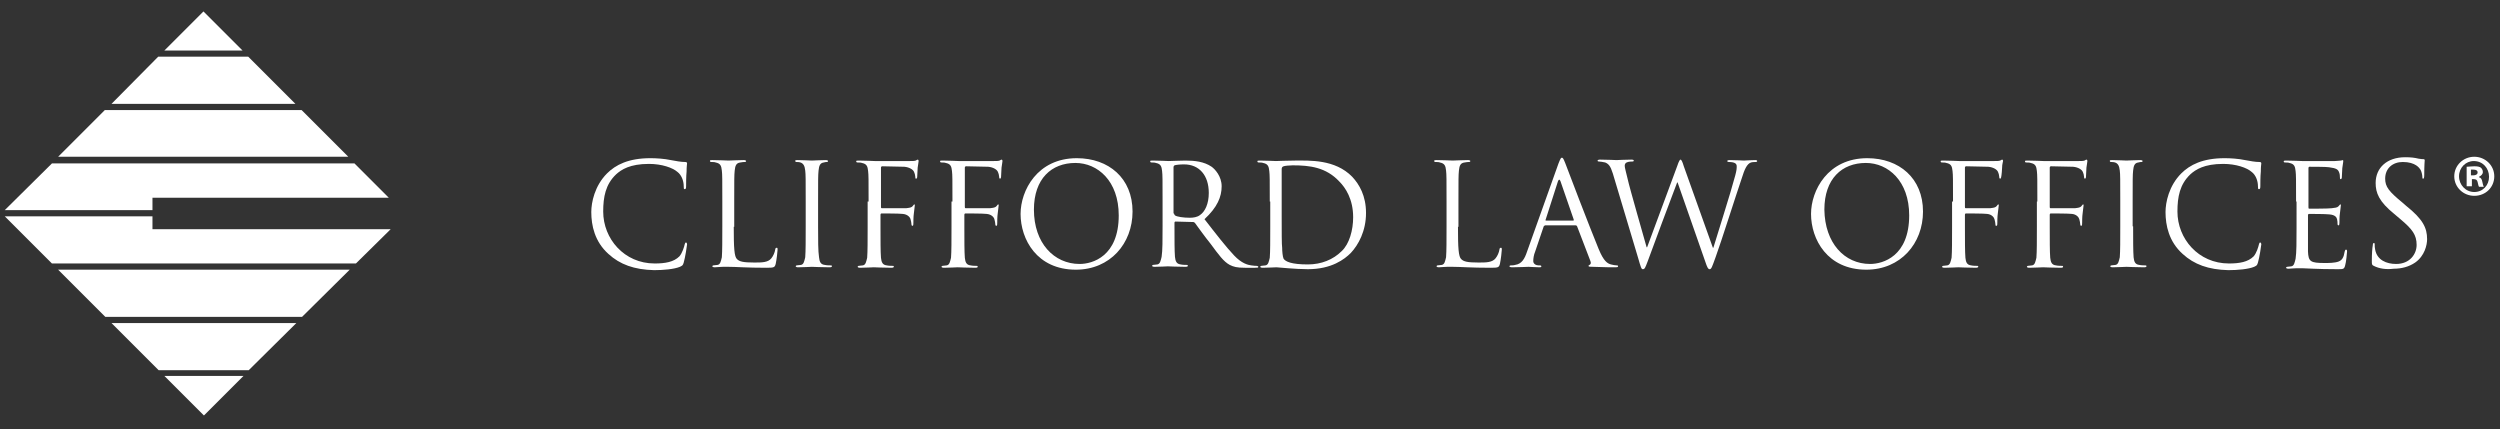
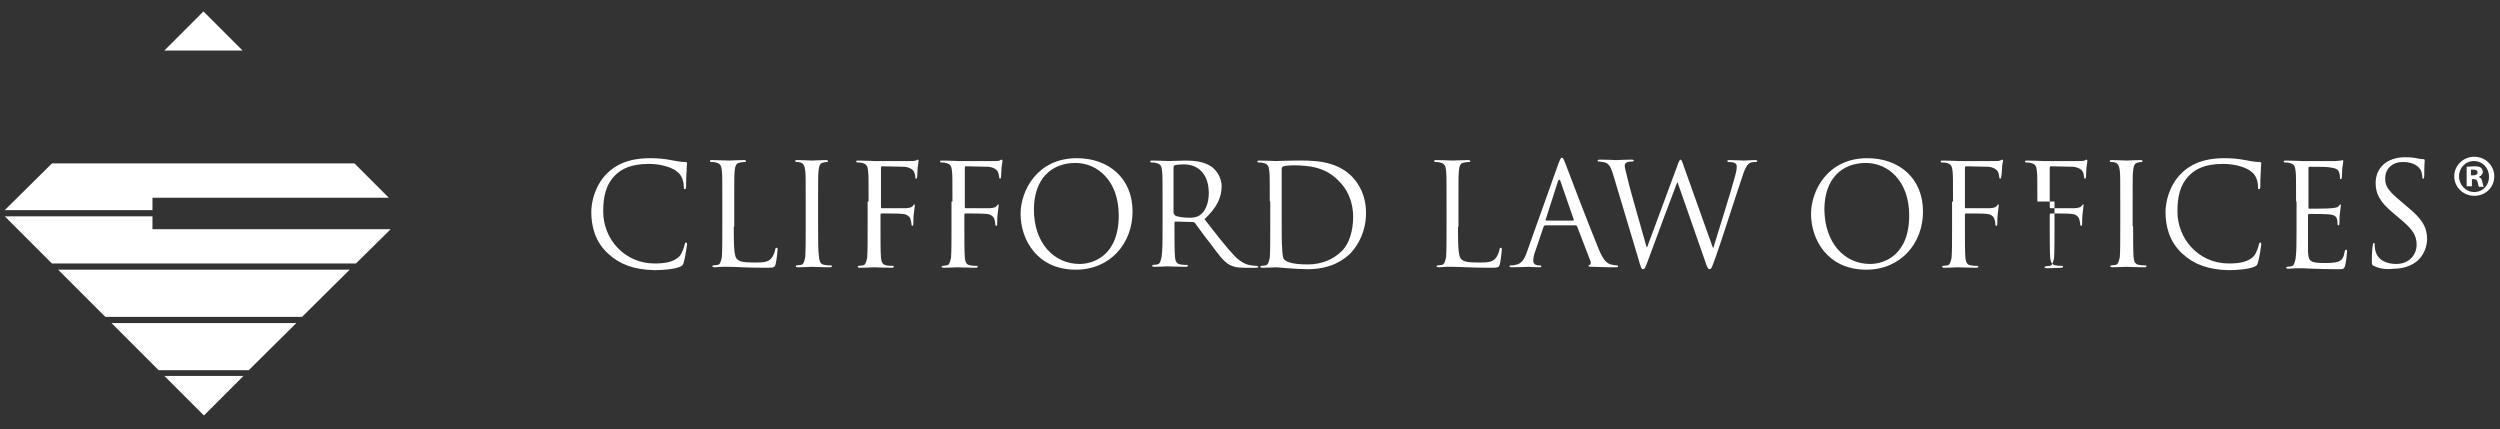
<svg xmlns="http://www.w3.org/2000/svg" version="1.1" id="Layer_1" x="0px" y="0px" viewBox="0 0 524.7 90.1" style="enable-background:new 0 0 524.7 90.1;" xml:space="preserve">
  <rect x="0" y="0" width="524.7" height="90.1" fill="#333333" stroke="none" />
  <style type="text/css">
	.st0{fill:#FFFFFF;}
</style>
  <g>
    <g>
      <polygon class="st0" points="42.7,2.4 34.5,10.6 50.9,10.6   " />
-       <polygon class="st0" points="33.2,11.9 23.4,21.8 62,21.8 52.1,11.9   " />
-       <polygon class="st0" points="22,23.1 12.2,32.9 73.1,32.9 63.3,23.1   " />
      <polygon class="st0" points="81.6,41.5 32,41.5 32,44.1 1,44.1 10.9,34.3 74.4,34.3   " />
      <polygon class="st0" points="73.4,56.6 63.4,66.5 22.1,66.5 12.2,56.6   " />
      <polygon class="st0" points="62.2,67.8 52.2,77.7 33.3,77.7 23.4,67.8   " />
      <polygon class="st0" points="51.1,78.9 42.8,87.2 34.5,78.9   " />
      <polygon class="st0" points="32,45.4 1,45.4 10.9,55.3 74.7,55.3 82,48.1 32,48.1   " />
    </g>
    <g>
      <path class="st0" d="M127.7,53.3c-2.9-2.6-3.6-6-3.6-8.8c0-2,0.7-5.5,3.3-8.1c1.8-1.8,4.5-3.2,9.1-3.2c1.2,0,2.9,0.1,4.3,0.4    c1.1,0.2,2.1,0.4,3,0.4c0.3,0,0.4,0.1,0.4,0.3c0,0.2-0.1,0.6-0.1,1.7c-0.1,1-0.1,2.6-0.1,3.1c0,0.5-0.1,0.6-0.3,0.6    c-0.2,0-0.2-0.2-0.2-0.6c0-1.2-0.5-2.4-1.3-3c-1-0.9-3.3-1.7-6-1.7c-4,0-5.8,1.2-6.9,2.2c-2.2,2.1-2.7,4.7-2.7,7.8    c0,5.7,4.4,10.9,10.8,10.9c2.2,0,4-0.3,5.2-1.5c0.6-0.7,1-2,1.1-2.5c0.1-0.3,0.1-0.4,0.3-0.4c0.1,0,0.2,0.2,0.2,0.4    c0,0.2-0.4,2.8-0.7,3.8c-0.2,0.6-0.2,0.6-0.8,0.9c-1.2,0.5-3.5,0.7-5.4,0.7C133.1,56.6,130.1,55.5,127.7,53.3z" />
      <path class="st0" d="M154,47.6c0,4.4,0.1,6.3,0.7,6.8c0.5,0.5,1.3,0.7,3.6,0.7c1.6,0,2.9,0,3.6-0.9c0.4-0.5,0.7-1.2,0.8-1.8    c0-0.2,0.1-0.4,0.3-0.4c0.2,0,0.2,0.1,0.2,0.4c0,0.3-0.2,2.1-0.4,3c-0.2,0.7-0.3,0.8-1.9,0.8c-4.3,0-6.3-0.2-8-0.2    c-0.1,0-0.6,0-1.2,0c-0.6,0-1.3,0.1-1.7,0.1c-0.3,0-0.5-0.1-0.5-0.2c0-0.1,0.1-0.2,0.2-0.2c0.3,0,0.6-0.1,0.9-0.1    c0.6-0.1,0.7-0.8,0.9-1.6c0.1-1.3,0.1-3.6,0.1-6.5v-5.3c0-4.7,0-5.5-0.1-6.4c-0.1-1-0.3-1.5-1.3-1.7c-0.2-0.1-0.7-0.1-1-0.1    c-0.1,0-0.2-0.1-0.2-0.2c0-0.2,0.1-0.2,0.5-0.2c1.3,0,3.2,0.1,3.4,0.1c0.1,0,2.3-0.1,3.2-0.1c0.3,0,0.5,0.1,0.5,0.2    c0,0.1-0.1,0.2-0.2,0.2c-0.2,0-0.6,0-1,0.1c-0.9,0.1-1.1,0.7-1.2,1.7c-0.1,1-0.1,1.8-0.1,6.4V47.6z" />
      <path class="st0" d="M171.7,47.5c0,2.9,0,5.2,0.2,6.5c0.1,0.9,0.3,1.5,1.2,1.6c0.4,0.1,1.1,0.1,1.3,0.1c0.2,0,0.2,0.1,0.2,0.2    c0,0.1-0.1,0.2-0.5,0.2c-1.6,0-3.5-0.1-3.7-0.1c-0.1,0-2,0.1-2.9,0.1c-0.3,0-0.5-0.1-0.5-0.2c0-0.1,0.1-0.2,0.2-0.2    c0.3,0,0.6-0.1,0.9-0.1c0.6-0.1,0.7-0.8,0.9-1.6c0.1-1.3,0.1-3.6,0.1-6.5v-5.3c0-4.7,0-5.5-0.1-6.4c-0.1-1-0.4-1.5-1-1.7    c-0.3-0.1-0.7-0.1-0.9-0.1c-0.1,0-0.2-0.1-0.2-0.2c0-0.2,0.1-0.2,0.5-0.2c1,0,2.9,0.1,3,0.1c0.1,0,2-0.1,2.9-0.1    c0.3,0,0.5,0.1,0.5,0.2c0,0.1-0.1,0.2-0.2,0.2c-0.2,0-0.4,0-0.7,0.1c-0.8,0.1-1,0.7-1.1,1.7c-0.1,1-0.1,1.8-0.1,6.4V47.5z" />
      <path class="st0" d="M182.3,42.3c0-4.7,0-5.5-0.1-6.4c-0.1-1-0.3-1.5-1.3-1.7c-0.2-0.1-0.7-0.1-1-0.1c-0.1,0-0.2-0.1-0.2-0.2    c0-0.2,0.1-0.2,0.5-0.2c1.3,0,3.2,0.1,3.4,0.1c0.6,0,6.7,0,7.3,0c0.6,0,1,0,1.3-0.1c0.2-0.1,0.3-0.2,0.4-0.2    c0.1,0,0.2,0.1,0.2,0.3c0,0.2-0.1,0.6-0.2,1.4c0,0.3-0.1,1.6-0.1,2c0,0.1-0.1,0.3-0.2,0.3c-0.2,0-0.2-0.1-0.2-0.4    c0-0.2-0.1-0.7-0.3-1.1c-0.2-0.4-0.9-0.9-2-1l-4.6-0.1c-0.2,0-0.3,0.1-0.3,0.3v8.2c0,0.2,0,0.3,0.2,0.3l3.8,0c0.5,0,0.9,0,1.3,0    c0.7-0.1,1.1-0.1,1.4-0.5c0.1-0.1,0.2-0.3,0.3-0.3c0.1,0,0.1,0.1,0.1,0.2c0,0.2-0.1,0.7-0.2,1.7c-0.1,0.6-0.1,1.8-0.1,2    c0,0.3,0,0.6-0.2,0.6c-0.1,0-0.2-0.1-0.2-0.3c0-0.3-0.1-0.7-0.2-1.1c-0.1-0.4-0.6-1-1.6-1.1c-0.7-0.1-4-0.1-4.5-0.1    c-0.1,0-0.2,0.1-0.2,0.3v2.5c0,2.9,0,5.2,0.1,6.5c0.1,0.9,0.3,1.5,1.2,1.6c0.4,0.1,1.1,0.1,1.3,0.1c0.2,0,0.2,0.1,0.2,0.2    c0,0.1-0.2,0.2-0.5,0.2c-1.6,0-3.5-0.1-3.7-0.1c-0.1,0-2,0.1-2.9,0.1c-0.3,0-0.5-0.1-0.5-0.2c0-0.1,0.1-0.2,0.2-0.2    c0.3,0,0.6-0.1,0.9-0.1c0.6-0.1,0.7-0.8,0.9-1.6c0.1-1.3,0.1-3.6,0.1-6.5V42.3z" />
      <path class="st0" d="M199.9,42.3c0-4.7,0-5.5-0.1-6.4c-0.1-1-0.3-1.5-1.3-1.7c-0.2-0.1-0.7-0.1-1-0.1c-0.1,0-0.2-0.1-0.2-0.2    c0-0.2,0.1-0.2,0.5-0.2c1.3,0,3.2,0.1,3.4,0.1c0.6,0,6.7,0,7.3,0c0.6,0,1,0,1.3-0.1c0.2-0.1,0.3-0.2,0.4-0.2    c0.1,0,0.2,0.1,0.2,0.3c0,0.2-0.1,0.6-0.2,1.4c0,0.3-0.1,1.6-0.1,2c0,0.1-0.1,0.3-0.2,0.3c-0.1,0-0.2-0.1-0.2-0.4    c0-0.2-0.1-0.7-0.3-1.1c-0.2-0.4-0.9-0.9-2-1l-4.6-0.1c-0.2,0-0.3,0.1-0.3,0.3v8.2c0,0.2,0,0.3,0.2,0.3l3.8,0c0.5,0,0.9,0,1.3,0    c0.7-0.1,1.1-0.1,1.4-0.5c0.1-0.1,0.2-0.3,0.3-0.3c0.1,0,0.1,0.1,0.1,0.2c0,0.2-0.1,0.7-0.2,1.7c-0.1,0.6-0.1,1.8-0.1,2    c0,0.3,0,0.6-0.2,0.6c-0.1,0-0.2-0.1-0.2-0.3c0-0.3-0.1-0.7-0.2-1.1c-0.1-0.4-0.6-1-1.6-1.1c-0.7-0.1-4-0.1-4.5-0.1    c-0.1,0-0.2,0.1-0.2,0.3v2.5c0,2.9,0,5.2,0.1,6.5c0.1,0.9,0.3,1.5,1.2,1.6c0.4,0.1,1.1,0.1,1.3,0.1c0.2,0,0.2,0.1,0.2,0.2    c0,0.1-0.1,0.2-0.5,0.2c-1.6,0-3.5-0.1-3.7-0.1c-0.1,0-2,0.1-2.9,0.1c-0.3,0-0.5-0.1-0.5-0.2c0-0.1,0.1-0.2,0.2-0.2    c0.3,0,0.6-0.1,0.9-0.1c0.6-0.1,0.7-0.8,0.9-1.6c0.1-1.3,0.1-3.6,0.1-6.5V42.3z" />
      <path class="st0" d="M226,33.2c6.7,0,11.7,4.2,11.7,11.2c0,6.7-4.7,12.2-11.9,12.2c-8.2,0-11.6-6.4-11.6-11.7    C214.2,40,217.7,33.2,226,33.2z M226.6,55.4c2.7,0,8.2-1.6,8.2-10.2c0-7.2-4.4-11-9.1-11c-5,0-8.7,3.3-8.7,9.8    C217,51,221.2,55.4,226.6,55.4z" />
      <path class="st0" d="M244,42.3c0-4.7,0-5.5-0.1-6.4c-0.1-1-0.3-1.5-1.3-1.7c-0.2-0.1-0.7-0.1-1-0.1c-0.1,0-0.2-0.1-0.2-0.2    c0-0.2,0.1-0.2,0.5-0.2c1.3,0,3.2,0.1,3.4,0.1c0.3,0,2.6-0.1,3.5-0.1c1.9,0,3.9,0.2,5.5,1.3c0.7,0.5,2.1,2,2.1,4.1    c0,2.2-0.9,4.4-3.6,6.9c2.4,3.1,4.5,5.8,6.2,7.6c1.6,1.7,2.9,2,3.6,2.1c0.6,0.1,1,0.1,1.2,0.1c0.1,0,0.3,0.1,0.3,0.2    c0,0.2-0.2,0.2-0.7,0.2h-2.1c-1.7,0-2.4-0.2-3.2-0.6c-1.3-0.7-2.3-2.1-4-4.4c-1.3-1.6-2.7-3.6-3.3-4.4c-0.1-0.1-0.2-0.2-0.4-0.2    l-3.7-0.1c-0.1,0-0.2,0.1-0.2,0.2v0.7c0,2.9,0,5.2,0.1,6.5c0.1,0.9,0.3,1.5,1.2,1.6c0.4,0.1,1.1,0.1,1.3,0.1    c0.2,0,0.2,0.1,0.2,0.2c0,0.1-0.1,0.2-0.5,0.2c-1.6,0-3.5-0.1-3.7-0.1c0,0-1.9,0.1-2.8,0.1c-0.3,0-0.5-0.1-0.5-0.2    c0-0.1,0.1-0.2,0.2-0.2c0.3,0,0.6-0.1,0.9-0.1c0.6-0.1,0.7-0.8,0.9-1.6c0.2-1.3,0.2-3.6,0.2-6.5V42.3z M246.4,44.8    c0,0.1,0.1,0.3,0.2,0.4c0.4,0.3,1.8,0.5,3.1,0.5c0.7,0,1.6-0.1,2.2-0.6c1-0.7,1.8-2.3,1.8-4.6c0-3.7-2-6-5.2-6    c-0.9,0-1.7,0.1-2,0.2c-0.1,0.1-0.2,0.2-0.2,0.4V44.8z" />
      <path class="st0" d="M266.5,42.3c0-4.7,0-5.5-0.1-6.4c-0.1-1-0.3-1.5-1.3-1.7c-0.2-0.1-0.7-0.1-1-0.1c-0.1,0-0.2-0.1-0.2-0.2    c0-0.2,0.1-0.2,0.5-0.2c1.3,0,3.2,0.1,3.4,0.1c0.4,0,2.2-0.1,4-0.1c3,0,8.4-0.3,12,3.4c1.5,1.6,2.9,4,2.9,7.6    c0,3.8-1.6,6.7-3.2,8.4c-1.3,1.3-4,3.4-9,3.4c-2.6,0-6.3-0.4-6.6-0.4c-0.1,0-2,0.1-2.9,0.1c-0.3,0-0.5-0.1-0.5-0.2    c0-0.1,0.1-0.2,0.2-0.2c0.3,0,0.6-0.1,0.9-0.1c0.6-0.1,0.7-0.8,0.9-1.6c0.1-1.3,0.1-3.6,0.1-6.5V42.3z M269,45.5    c0,3.2,0,5.9,0.1,6.5c0,0.7,0.1,1.9,0.3,2.3c0.4,0.6,1.6,1.2,5.1,1.2c2.8,0,5.3-1,7.1-2.8c1.6-1.5,2.4-4.4,2.4-7.1    c0-3.8-1.6-6.2-2.9-7.5c-2.8-3-6.2-3.4-9.8-3.4c-0.6,0-1.7,0.1-1.9,0.2c-0.3,0.1-0.4,0.3-0.4,0.6c0,1,0,4.1,0,6.4V45.5z" />
      <path class="st0" d="M306,47.6c0,4.4,0.1,6.3,0.7,6.8c0.5,0.5,1.3,0.7,3.6,0.7c1.6,0,2.9,0,3.6-0.9c0.4-0.5,0.7-1.2,0.8-1.8    c0-0.2,0.1-0.4,0.3-0.4c0.2,0,0.2,0.1,0.2,0.4c0,0.3-0.2,2.1-0.4,3c-0.2,0.7-0.3,0.8-1.9,0.8c-4.3,0-6.3-0.2-8-0.2    c-0.1,0-0.6,0-1.2,0c-0.6,0-1.3,0.1-1.7,0.1c-0.3,0-0.5-0.1-0.5-0.2c0-0.1,0.1-0.2,0.2-0.2c0.3,0,0.6-0.1,0.9-0.1    c0.6-0.1,0.7-0.8,0.9-1.6c0.1-1.3,0.1-3.6,0.1-6.5v-5.3c0-4.7,0-5.5-0.1-6.4c-0.1-1-0.3-1.5-1.3-1.7c-0.2-0.1-0.7-0.1-1-0.1    c-0.1,0-0.2-0.1-0.2-0.2c0-0.2,0.2-0.2,0.5-0.2c1.3,0,3.2,0.1,3.4,0.1c0.1,0,2.3-0.1,3.2-0.1c0.3,0,0.5,0.1,0.5,0.2    c0,0.1-0.1,0.2-0.2,0.2c-0.2,0-0.6,0-1,0.1c-0.9,0.1-1.1,0.7-1.2,1.7c-0.1,1-0.1,1.8-0.1,6.4V47.6z" />
      <path class="st0" d="M327.1,34.3c0.4-1,0.5-1.2,0.7-1.2c0.2,0,0.3,0.1,0.7,1.1c0.4,1.1,5.1,13.4,7,18c1.1,2.7,1.9,3.1,2.6,3.3    c0.4,0.1,0.9,0.2,1.2,0.2c0.2,0,0.3,0,0.3,0.2c0,0.2-0.3,0.2-0.6,0.2c-0.4,0-2.6,0-4.7-0.1c-0.6,0-0.9,0-0.9-0.2    c0-0.1,0.1-0.2,0.2-0.2c0.2-0.1,0.4-0.3,0.2-0.8l-2.8-7.3c-0.1-0.1-0.1-0.2-0.3-0.2h-6.4c-0.1,0-0.2,0.1-0.3,0.2l-1.8,5.3    c-0.3,0.7-0.4,1.5-0.4,2c0,0.6,0.6,0.9,1.1,0.9h0.3c0.2,0,0.3,0.1,0.3,0.2c0,0.2-0.2,0.2-0.4,0.2c-0.7,0-2-0.1-2.3-0.1    c-0.3,0-2,0.1-3.4,0.1c-0.4,0-0.6-0.1-0.6-0.2c0-0.1,0.1-0.2,0.3-0.2c0.2,0,0.6,0,0.9-0.1c1.4-0.2,2-1.3,2.5-2.8L327.1,34.3z     M330.2,46.3c0.1,0,0.1-0.1,0.1-0.2l-2.8-8.1c-0.2-0.4-0.3-0.4-0.5,0l-2.6,8.1c-0.1,0.1,0,0.2,0.1,0.2H330.2z" />
      <path class="st0" d="M359.5,52h0.1c0.8-2.7,3.6-11.4,4.6-15.2c0.3-1.1,0.3-1.5,0.3-1.9c0-0.5-0.3-0.9-1.7-0.9    c-0.1,0-0.3-0.1-0.3-0.2c0-0.1,0.2-0.2,0.5-0.2c1.5,0,2.8,0.1,3,0.1c0.2,0,1.5-0.1,2.4-0.1c0.3,0,0.4,0.1,0.4,0.2    c0,0.1-0.1,0.2-0.3,0.2c-0.1,0-0.7,0-1,0.1c-0.9,0.3-1.4,1.6-1.9,3.2c-1.3,3.8-4.3,13.3-5.5,16.6c-0.8,2.2-0.9,2.6-1.3,2.6    c-0.3,0-0.5-0.4-0.9-1.6l-5.8-16.6h-0.1c-1.1,2.9-5.2,13.8-6.2,16.6c-0.5,1.3-0.6,1.6-1,1.6c-0.3,0-0.4-0.3-1-2.4l-5.3-17.7    c-0.5-1.6-0.9-2-1.6-2.3c-0.4-0.1-1.1-0.2-1.3-0.2c-0.1,0-0.3,0-0.3-0.2c0-0.1,0.2-0.2,0.5-0.2c1.6,0,3.2,0.1,3.5,0.1    c0.3,0,1.6-0.1,3.1-0.1c0.4,0,0.5,0.1,0.5,0.2c0,0.2-0.2,0.2-0.3,0.2c-0.2,0-0.8,0-1.2,0.2c-0.2,0.1-0.4,0.3-0.4,0.7    c0,0.4,0.3,1.4,0.6,2.7c0.4,1.9,3.6,12.9,4,14.4h0.1l6.3-17c0.4-1.2,0.6-1.4,0.7-1.4c0.2,0,0.4,0.4,0.7,1.4L359.5,52z" />
      <path class="st0" d="M391.9,33.2c6.7,0,11.7,4.2,11.7,11.2c0,6.7-4.7,12.2-11.9,12.2c-8.2,0-11.6-6.4-11.6-11.7    C380.1,40,383.6,33.2,391.9,33.2z M392.5,55.4c2.7,0,8.2-1.6,8.2-10.2c0-7.2-4.4-11-9.1-11c-5,0-8.7,3.3-8.7,9.8    C383,51,387.1,55.4,392.5,55.4z" />
      <path class="st0" d="M409.9,42.3c0-4.7,0-5.5-0.1-6.4c-0.1-1-0.3-1.5-1.3-1.7c-0.2-0.1-0.7-0.1-1-0.1c-0.1,0-0.2-0.1-0.2-0.2    c0-0.2,0.1-0.2,0.5-0.2c1.3,0,3.2,0.1,3.4,0.1c0.6,0,6.7,0,7.3,0c0.6,0,1,0,1.3-0.1c0.2-0.1,0.3-0.2,0.4-0.2    c0.1,0,0.2,0.1,0.2,0.3c0,0.2-0.2,0.6-0.2,1.4c0,0.3-0.1,1.6-0.2,2c0,0.1-0.1,0.3-0.2,0.3c-0.1,0-0.2-0.1-0.2-0.4    c0-0.2-0.1-0.7-0.3-1.1c-0.2-0.4-0.9-0.9-2-1l-4.6-0.1c-0.2,0-0.3,0.1-0.3,0.3v8.2c0,0.2,0,0.3,0.2,0.3l3.8,0c0.5,0,0.9,0,1.3,0    c0.7-0.1,1.1-0.1,1.4-0.5c0.1-0.1,0.2-0.3,0.3-0.3c0.1,0,0.1,0.1,0.1,0.2c0,0.2-0.1,0.7-0.2,1.7c-0.1,0.6-0.1,1.8-0.1,2    c0,0.3,0,0.6-0.2,0.6c-0.2,0-0.2-0.1-0.2-0.3c0-0.3-0.1-0.7-0.2-1.1c-0.1-0.4-0.6-1-1.5-1.1c-0.7-0.1-4-0.1-4.5-0.1    c-0.1,0-0.2,0.1-0.2,0.3v2.5c0,2.9,0,5.2,0.1,6.5c0.1,0.9,0.3,1.5,1.2,1.6c0.4,0.1,1.1,0.1,1.3,0.1c0.2,0,0.2,0.1,0.2,0.2    c0,0.1-0.2,0.2-0.5,0.2c-1.6,0-3.5-0.1-3.7-0.1c-0.1,0-2,0.1-2.9,0.1c-0.3,0-0.5-0.1-0.5-0.2c0-0.1,0.1-0.2,0.2-0.2    c0.3,0,0.6-0.1,0.9-0.1c0.6-0.1,0.7-0.8,0.9-1.6c0.1-1.3,0.1-3.6,0.1-6.5V42.3z" />
-       <path class="st0" d="M427.6,42.3c0-4.7,0-5.5-0.1-6.4c-0.1-1-0.3-1.5-1.3-1.7c-0.2-0.1-0.7-0.1-1-0.1c-0.1,0-0.2-0.1-0.2-0.2    c0-0.2,0.1-0.2,0.5-0.2c1.3,0,3.2,0.1,3.4,0.1c0.6,0,6.7,0,7.3,0c0.6,0,1,0,1.3-0.1c0.2-0.1,0.3-0.2,0.4-0.2    c0.1,0,0.2,0.1,0.2,0.3c0,0.2-0.1,0.6-0.2,1.4c0,0.3-0.1,1.6-0.1,2c0,0.1-0.1,0.3-0.2,0.3c-0.1,0-0.2-0.1-0.2-0.4    c0-0.2-0.1-0.7-0.3-1.1c-0.2-0.4-0.9-0.9-2-1l-4.6-0.1c-0.2,0-0.3,0.1-0.3,0.3v8.2c0,0.2,0,0.3,0.2,0.3l3.8,0c0.5,0,0.9,0,1.3,0    c0.7-0.1,1.1-0.1,1.4-0.5c0.1-0.1,0.2-0.3,0.3-0.3c0.1,0,0.1,0.1,0.1,0.2c0,0.2-0.1,0.7-0.2,1.7c-0.1,0.6-0.1,1.8-0.1,2    c0,0.3,0,0.6-0.2,0.6c-0.1,0-0.2-0.1-0.2-0.3c0-0.3-0.1-0.7-0.2-1.1c-0.1-0.4-0.6-1-1.5-1.1c-0.7-0.1-4-0.1-4.5-0.1    c-0.1,0-0.2,0.1-0.2,0.3v2.5c0,2.9,0,5.2,0.1,6.5c0.1,0.9,0.3,1.5,1.2,1.6c0.4,0.1,1.1,0.1,1.3,0.1c0.2,0,0.2,0.1,0.2,0.2    c0,0.1-0.1,0.2-0.5,0.2c-1.6,0-3.5-0.1-3.7-0.1c-0.1,0-2,0.1-2.9,0.1c-0.3,0-0.5-0.1-0.5-0.2c0-0.1,0.1-0.2,0.2-0.2    c0.3,0,0.6-0.1,0.9-0.1c0.6-0.1,0.7-0.8,0.9-1.6c0.1-1.3,0.1-3.6,0.1-6.5V42.3z" />
+       <path class="st0" d="M427.6,42.3c0-4.7,0-5.5-0.1-6.4c-0.1-1-0.3-1.5-1.3-1.7c-0.2-0.1-0.7-0.1-1-0.1c-0.1,0-0.2-0.1-0.2-0.2    c0-0.2,0.1-0.2,0.5-0.2c1.3,0,3.2,0.1,3.4,0.1c0.6,0,6.7,0,7.3,0c0.6,0,1,0,1.3-0.1c0.2-0.1,0.3-0.2,0.4-0.2    c0.1,0,0.2,0.1,0.2,0.3c0,0.2-0.1,0.6-0.2,1.4c0,0.3-0.1,1.6-0.1,2c0,0.1-0.1,0.3-0.2,0.3c-0.1,0-0.2-0.1-0.2-0.4    c0-0.2-0.1-0.7-0.3-1.1c-0.2-0.4-0.9-0.9-2-1l-4.6-0.1c-0.2,0-0.3,0.1-0.3,0.3v8.2c0,0.2,0,0.3,0.2,0.3l3.8,0c0.5,0,0.9,0,1.3,0    c0.7-0.1,1.1-0.1,1.4-0.5c0.1-0.1,0.2-0.3,0.3-0.3c0.1,0,0.1,0.1,0.1,0.2c0,0.2-0.1,0.7-0.2,1.7c-0.1,0.6-0.1,1.8-0.1,2    c0,0.3,0,0.6-0.2,0.6c-0.1,0-0.2-0.1-0.2-0.3c0-0.3-0.1-0.7-0.2-1.1c-0.1-0.4-0.6-1-1.5-1.1c-0.7-0.1-4-0.1-4.5-0.1    c-0.1,0-0.2,0.1-0.2,0.3v2.5c0,2.9,0,5.2,0.1,6.5c0.1,0.9,0.3,1.5,1.2,1.6c0.4,0.1,1.1,0.1,1.3,0.1c0.2,0,0.2,0.1,0.2,0.2    c0,0.1-0.1,0.2-0.5,0.2c-0.1,0-2,0.1-2.9,0.1c-0.3,0-0.5-0.1-0.5-0.2c0-0.1,0.1-0.2,0.2-0.2    c0.3,0,0.6-0.1,0.9-0.1c0.6-0.1,0.7-0.8,0.9-1.6c0.1-1.3,0.1-3.6,0.1-6.5V42.3z" />
      <path class="st0" d="M447.7,47.5c0,2.9,0,5.2,0.1,6.5c0.1,0.9,0.3,1.5,1.2,1.6c0.4,0.1,1.1,0.1,1.3,0.1c0.2,0,0.2,0.1,0.2,0.2    c0,0.1-0.1,0.2-0.5,0.2c-1.6,0-3.5-0.1-3.7-0.1c-0.1,0-2,0.1-2.9,0.1c-0.3,0-0.5-0.1-0.5-0.2c0-0.1,0.1-0.2,0.2-0.2    c0.3,0,0.6-0.1,0.9-0.1c0.6-0.1,0.7-0.8,0.9-1.6c0.1-1.3,0.1-3.6,0.1-6.5v-5.3c0-4.7,0-5.5-0.1-6.4c-0.1-1-0.4-1.5-1-1.7    c-0.3-0.1-0.7-0.1-0.9-0.1c-0.1,0-0.2-0.1-0.2-0.2c0-0.2,0.1-0.2,0.5-0.2c1,0,2.9,0.1,3,0.1c0.2,0,2-0.1,2.9-0.1    c0.3,0,0.5,0.1,0.5,0.2c0,0.1-0.1,0.2-0.2,0.2c-0.2,0-0.4,0-0.7,0.1c-0.8,0.1-1,0.7-1.1,1.7c-0.1,1-0.1,1.8-0.1,6.4V47.5z" />
      <path class="st0" d="M458.1,53.3c-2.9-2.6-3.6-6-3.6-8.8c0-2,0.7-5.5,3.3-8.1c1.8-1.8,4.5-3.2,9.1-3.2c1.2,0,2.9,0.1,4.3,0.4    c1.1,0.2,2.1,0.4,3,0.4c0.3,0,0.4,0.1,0.4,0.3c0,0.2-0.1,0.6-0.1,1.7c-0.1,1-0.1,2.6-0.1,3.1c0,0.5-0.1,0.6-0.3,0.6    c-0.2,0-0.2-0.2-0.2-0.6c0-1.2-0.5-2.4-1.3-3c-1-0.9-3.3-1.7-6-1.7c-4,0-5.8,1.2-6.9,2.2c-2.2,2.1-2.7,4.7-2.7,7.8    c0,5.7,4.4,10.9,10.8,10.9c2.2,0,4-0.3,5.2-1.5c0.6-0.7,1-2,1.1-2.5c0.1-0.3,0.1-0.4,0.3-0.4c0.1,0,0.2,0.2,0.2,0.4    c0,0.2-0.4,2.8-0.7,3.8c-0.2,0.6-0.2,0.6-0.8,0.9c-1.2,0.5-3.5,0.7-5.4,0.7C463.5,56.6,460.5,55.5,458.1,53.3z" />
      <path class="st0" d="M481.9,42.3c0-4.7,0-5.5-0.1-6.4c-0.1-1-0.3-1.5-1.3-1.7c-0.2-0.1-0.7-0.1-1-0.1c-0.1,0-0.2-0.1-0.2-0.2    c0-0.2,0.2-0.2,0.5-0.2c1.3,0,3.2,0.1,3.4,0.1c0.2,0,6.1,0,6.8,0c0.6,0,1-0.1,1.3-0.1c0.2,0,0.3-0.1,0.4-0.1    c0.1,0,0.1,0.1,0.1,0.3c0,0.2-0.1,0.6-0.2,1.4c0,0.3-0.1,1.6-0.1,2c0,0.1-0.1,0.3-0.2,0.3c-0.2,0-0.2-0.1-0.2-0.4    c0-0.2,0-0.7-0.2-1.1c-0.2-0.5-0.5-0.8-2.1-1c-0.5-0.1-3.8-0.1-4.1-0.1c-0.1,0-0.2,0.1-0.2,0.3v8.2c0,0.2,0,0.3,0.2,0.3    c0.4,0,4.1,0,4.7-0.1c0.7-0.1,1.1-0.1,1.4-0.4c0.2-0.2,0.3-0.4,0.4-0.4c0.1,0,0.1,0.1,0.1,0.2c0,0.2-0.1,0.7-0.2,1.7    c-0.1,0.6-0.1,1.7-0.1,1.9c0,0.2,0,0.6-0.2,0.6c-0.1,0-0.2-0.1-0.2-0.3c0-0.3,0-0.6-0.1-1c-0.1-0.4-0.4-0.9-1.6-1    c-0.8-0.1-3.8-0.1-4.3-0.1c-0.1,0-0.2,0.1-0.2,0.2v2.6c0,1,0,4.5,0,5.1c0.1,2.1,0.5,2.4,3.5,2.4c0.8,0,2.1,0,2.9-0.3    c0.8-0.3,1.1-0.9,1.3-2.1c0.1-0.3,0.1-0.4,0.3-0.4c0.2,0,0.2,0.2,0.2,0.4c0,0.2-0.2,2.3-0.4,2.9c-0.2,0.8-0.4,0.8-1.6,0.8    c-4.5,0-6.5-0.2-7.4-0.2c-0.1,0-0.6,0-1.2,0c-0.6,0-1.3,0.1-1.7,0.1c-0.3,0-0.5-0.1-0.5-0.2c0-0.1,0.1-0.2,0.2-0.2    c0.3,0,0.6-0.1,0.9-0.1c0.6-0.1,0.7-0.8,0.9-1.6c0.2-1.3,0.2-3.6,0.2-6.5V42.3z" />
      <path class="st0" d="M498.2,55.8c-0.4-0.2-0.4-0.3-0.4-1.1c0-1.5,0.1-2.7,0.2-3.2c0-0.3,0.1-0.5,0.2-0.5c0.2,0,0.2,0.1,0.2,0.3    c0,0.3,0,0.7,0.1,1.1c0.4,2.2,2.4,3,4.4,3c2.9,0,4.3-2.1,4.3-4c0-2.1-0.9-3.3-3.4-5.4l-1.3-1.1c-3.2-2.6-3.9-4.4-3.9-6.5    c0-3.2,2.4-5.4,6.2-5.4c1.2,0,2,0.1,2.8,0.3c0.6,0.1,0.8,0.1,1,0.1c0.2,0,0.3,0.1,0.3,0.2c0,0.1-0.1,1.1-0.1,3.2    c0,0.5-0.1,0.7-0.2,0.7c-0.2,0-0.2-0.1-0.2-0.4c0-0.4-0.2-1.2-0.4-1.5c-0.2-0.3-1-1.6-3.7-1.6c-2.1,0-3.7,1.3-3.7,3.5    c0,1.7,0.8,2.7,3.6,5l0.8,0.7c3.5,2.8,4.4,4.6,4.4,7c0,1.2-0.5,3.5-2.5,4.9c-1.3,0.9-2.9,1.3-4.5,1.3    C500.8,56.6,499.4,56.4,498.2,55.8z" />
    </g>
    <g>
      <path class="st0" d="M523.5,37c0,2.3-1.8,4.1-4.2,4.1c-2.3,0-4.2-1.8-4.2-4.1c0-2.3,1.9-4.1,4.2-4.1    C521.6,32.9,523.5,34.7,523.5,37z M516.1,37c0,1.8,1.4,3.3,3.2,3.3c1.8,0,3.1-1.4,3.1-3.2c0-1.8-1.3-3.3-3.2-3.3    C517.5,33.8,516.1,35.2,516.1,37z M518.6,39.1h-0.9v-4.1c0.4,0,0.9-0.1,1.6-0.1c0.8,0,1.1,0.1,1.4,0.3c0.2,0.2,0.4,0.5,0.4,0.9    c0,0.5-0.4,0.8-0.8,1v0.1c0.4,0.1,0.6,0.4,0.7,1c0.1,0.6,0.2,0.8,0.3,1h-1c-0.1-0.1-0.2-0.5-0.3-1c-0.1-0.4-0.3-0.6-0.8-0.6h-0.4    V39.1z M518.7,36.8h0.4c0.5,0,0.9-0.2,0.9-0.6c0-0.4-0.3-0.6-0.9-0.6c-0.2,0-0.4,0-0.5,0V36.8z" />
    </g>
  </g>
</svg>